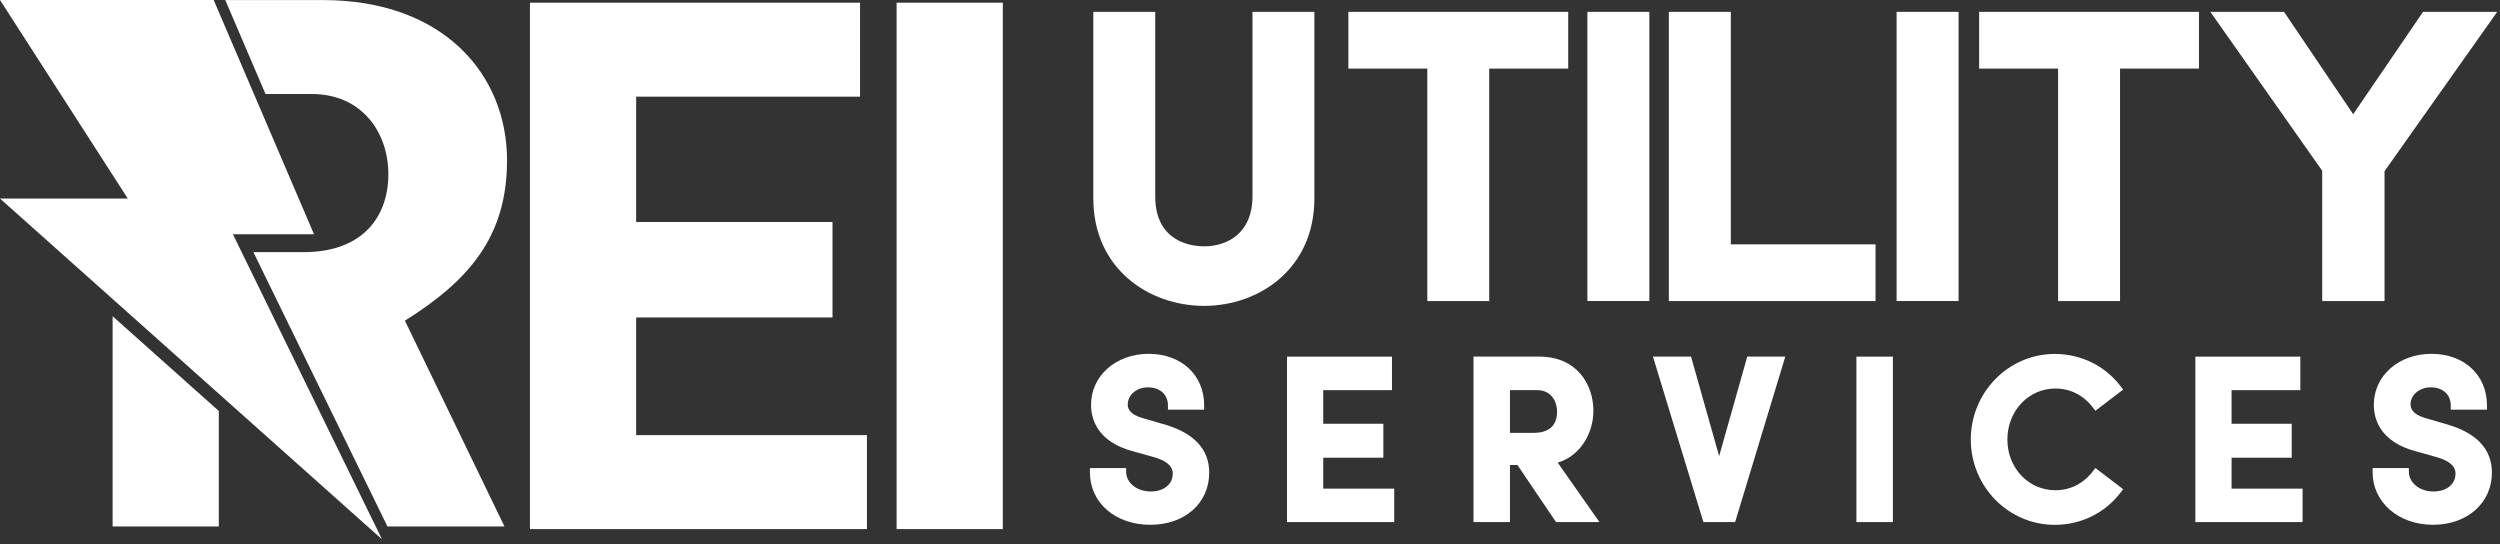
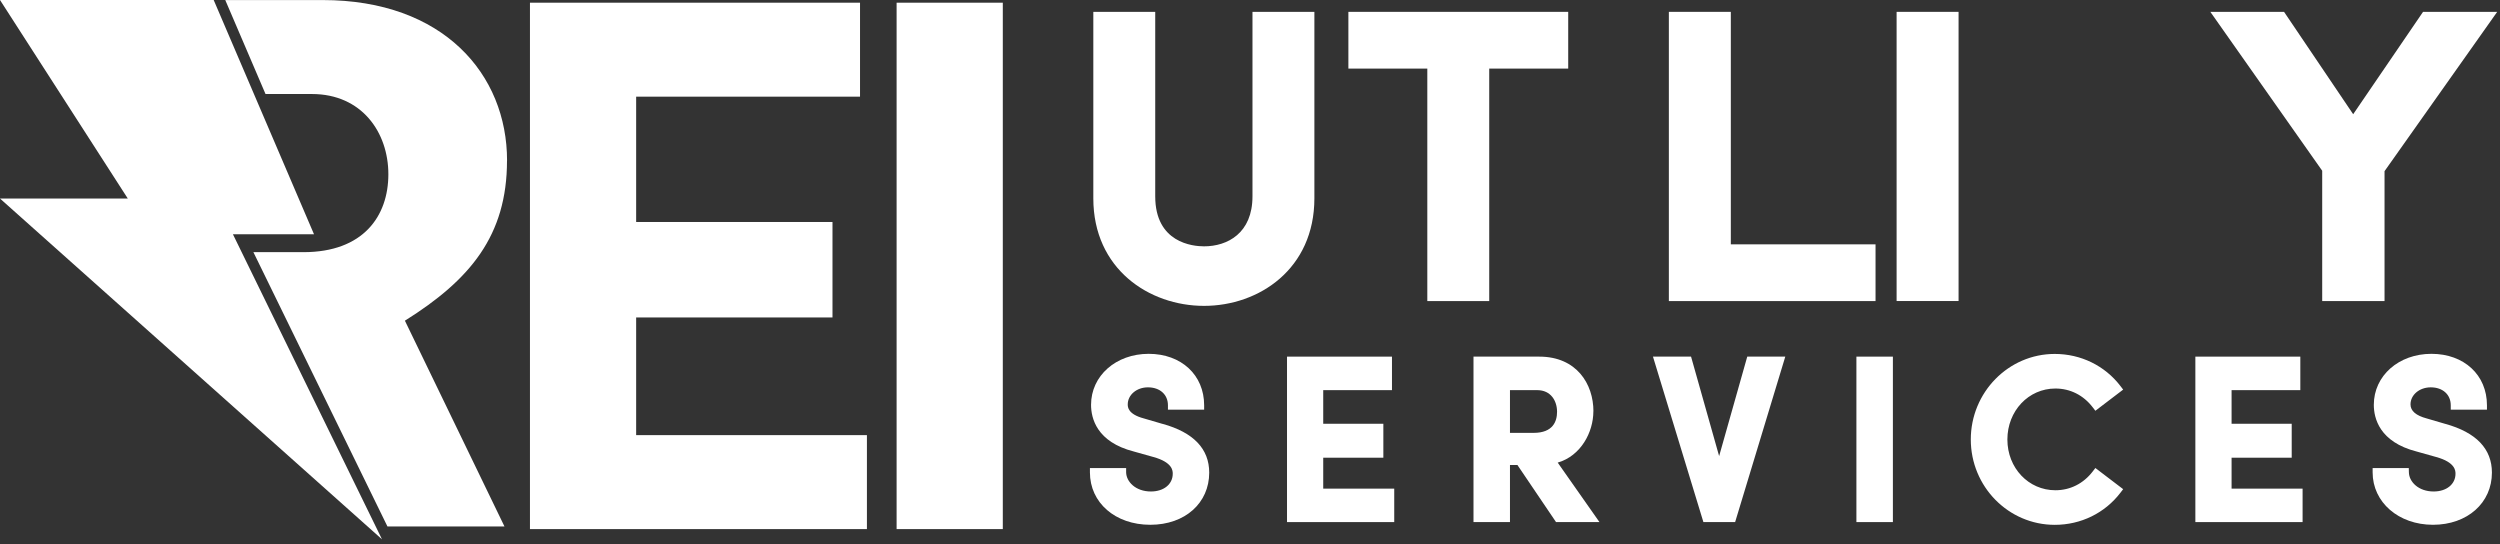
<svg xmlns="http://www.w3.org/2000/svg" width="464" height="101" viewBox="0 0 464 101" fill="none">
  <rect x="0" y="0" width="464" height="101" fill="#333333" stroke="none" />
  <path d="M118.07 80.76H160.9V98.2H98.36V0.5H159.62V17.94H118.07V41.2H154.51V58.92H118.07V80.76Z" fill="white" />
  <path d="M166.41 98.2V0.5H186.12V98.2H166.41Z" fill="white" />
  <path d="M232.46 36.44C232.46 43.28 227.82 45.72 223.47 45.72C221.35 45.72 214.41 45.05 214.41 36.44V2.2H202.92V36.81C202.92 49.91 213.26 56.77 223.47 56.77C233.68 56.77 243.95 49.91 243.95 36.81V2.2H232.46V36.44Z" fill="white" />
  <path d="M250.26 12.73H264.91V55.88H276.4V12.73H291.06V2.2H250.26V12.73Z" fill="white" />
-   <path d="M306.12 2.2H294.62V55.87H306.12V2.2Z" fill="white" />
  <path d="M321.24 2.2H309.74V55.88H348.1V45.35H321.24V2.2Z" fill="white" />
  <path d="M363.51 2.2H352.01V55.87H363.51V2.2Z" fill="white" />
-   <path d="M367.33 12.73H381.98V55.88H393.48V12.73H408.13V2.2H367.33V12.73Z" fill="white" />
  <path d="M449.72 2.2L436.75 21.2L423.92 2.2H410.24L431 31.69V55.88H442.57V31.77L463.48 2.2H449.72Z" fill="white" />
  <path d="M215.78 78.68L212.3 77.66C209.31 76.87 209.31 75.51 209.31 75.06C209.31 73.29 210.96 71.89 213.06 71.89C215.28 71.89 216.77 73.23 216.77 75.22V76.03H223.49V75.22C223.49 69.6 219.25 65.67 213.19 65.67C207.13 65.67 202.5 69.74 202.5 75.13C202.5 77.61 203.53 82.03 210.44 83.8L214.07 84.82C217.66 85.81 217.66 87.4 217.66 87.93C217.66 89.87 216 91.22 213.61 91.22C210.77 91.22 209.04 89.41 209.01 87.66V86.87H202.29V87.68C202.29 93.31 207 97.4 213.49 97.4C219.98 97.4 224.43 93.33 224.43 87.72C224.43 83.31 221.52 80.26 215.78 78.67V78.68Z" fill="white" />
  <path d="M245.59 84.95H256.75V78.65H245.59V72.41H258.35V66.19H238.87V96.9H258.77V90.69H245.59V84.95Z" fill="white" />
  <path d="M295.74 76.33C295.74 71.28 292.63 66.19 285.69 66.19H273.48V96.9H280.25V86.3H281.63L288.8 96.9H296.86L289.11 85.86C293.42 84.61 295.73 80.21 295.73 76.33H295.74ZM280.25 72.41H285.31C287.85 72.41 288.99 74.42 288.99 76.42C288.99 78.21 288.23 80.34 284.64 80.34H280.25V72.41Z" fill="white" />
  <path d="M319.07 84.65L313.86 66.19H306.79L316.15 96.9H322.04L331.35 66.19H324.29L319.07 84.65Z" fill="white" />
  <path d="M351.32 66.19H344.55V96.9H351.32V66.19Z" fill="white" />
  <path d="M381.48 72.11C384.23 72.11 386.69 73.35 388.41 75.6L388.9 76.24L394.06 72.31L393.57 71.67C390.67 67.87 386.21 65.69 381.36 65.69C372.77 65.69 365.78 72.82 365.78 81.57C365.78 90.32 372.77 97.41 381.36 97.41C386.22 97.41 390.67 95.23 393.57 91.43L394.06 90.79L388.9 86.86L388.41 87.5C386.69 89.75 384.23 90.99 381.48 90.99C376.49 90.99 372.57 86.86 372.57 81.57C372.57 76.28 376.48 72.11 381.48 72.11Z" fill="white" />
  <path d="M414.18 84.95H425.34V78.65H414.18V72.41H426.94V66.19H407.46V96.9H427.36V90.69H414.18V84.95Z" fill="white" />
  <path d="M453.87 78.68L450.39 77.66C448.4 77.13 447.39 76.26 447.39 75.06C447.39 73.29 449.04 71.89 451.15 71.89C453.37 71.89 454.86 73.23 454.86 75.22V76.03H461.58V75.22C461.58 69.6 457.34 65.67 451.27 65.67C445.2 65.67 440.58 69.74 440.58 75.13C440.58 77.61 441.61 82.03 448.52 83.8L452.15 84.82C455.74 85.81 455.74 87.4 455.74 87.93C455.74 89.87 454.07 91.22 451.69 91.22C448.85 91.22 447.12 89.41 447.09 87.66L447.07 86.87H440.36V87.68C440.36 93.22 445.17 97.4 451.56 97.4C457.95 97.4 462.5 93.33 462.5 87.72C462.5 83.31 459.59 80.26 453.85 78.67L453.87 78.68Z" fill="white" />
-   <path d="M20.9 58.69V97.71H40.61V76.28L20.9 58.69Z" fill="white" />
  <path d="M94.11 29.81C94.11 13.79 82.3 0.01 59.89 0.01H41.81L49.28 17.45H57.9C67.12 17.45 72.08 24.54 72.08 32.34C72.08 40.14 67.4 46.8 56.34 46.8H47.03L71.91 97.71H93.63L75.15 59.52C87.29 51.92 94.1 43.7 94.1 29.81H94.11Z" fill="white" />
  <path d="M0 0H39.66L58.28 43.48H43.23L70.9 100.1L0 36.85H23.72L0 0Z" fill="white" />
</svg>